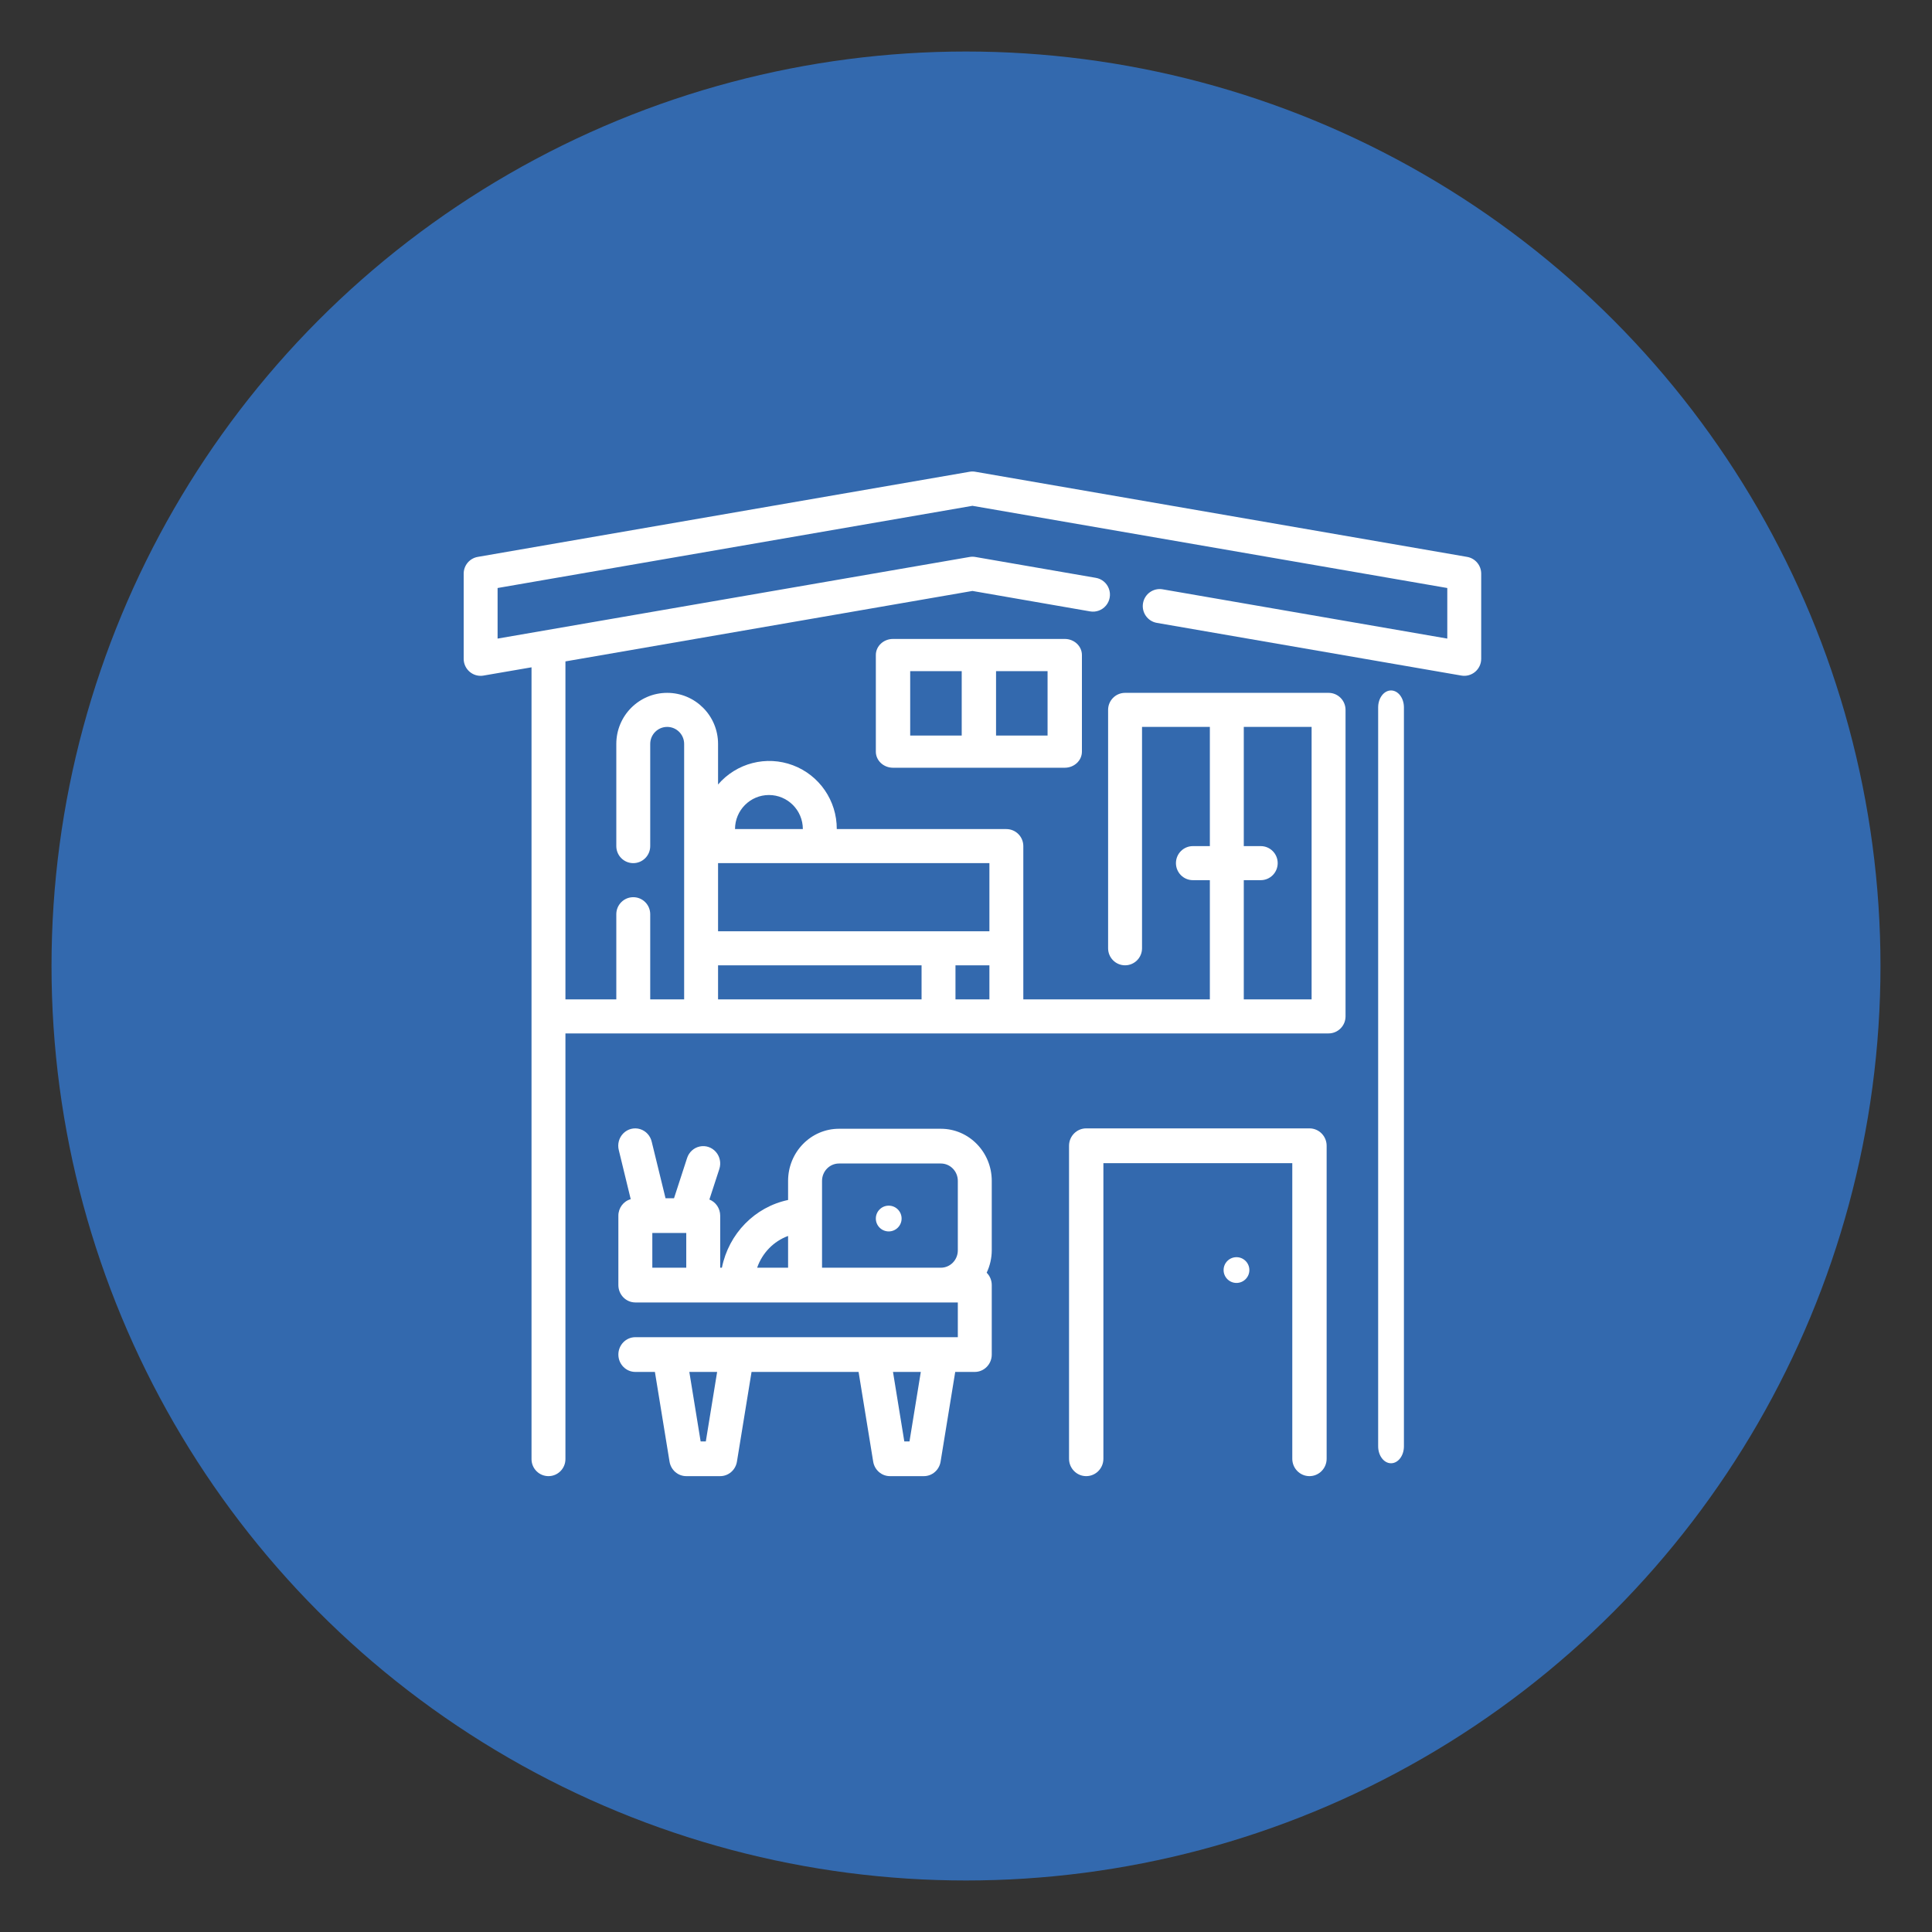
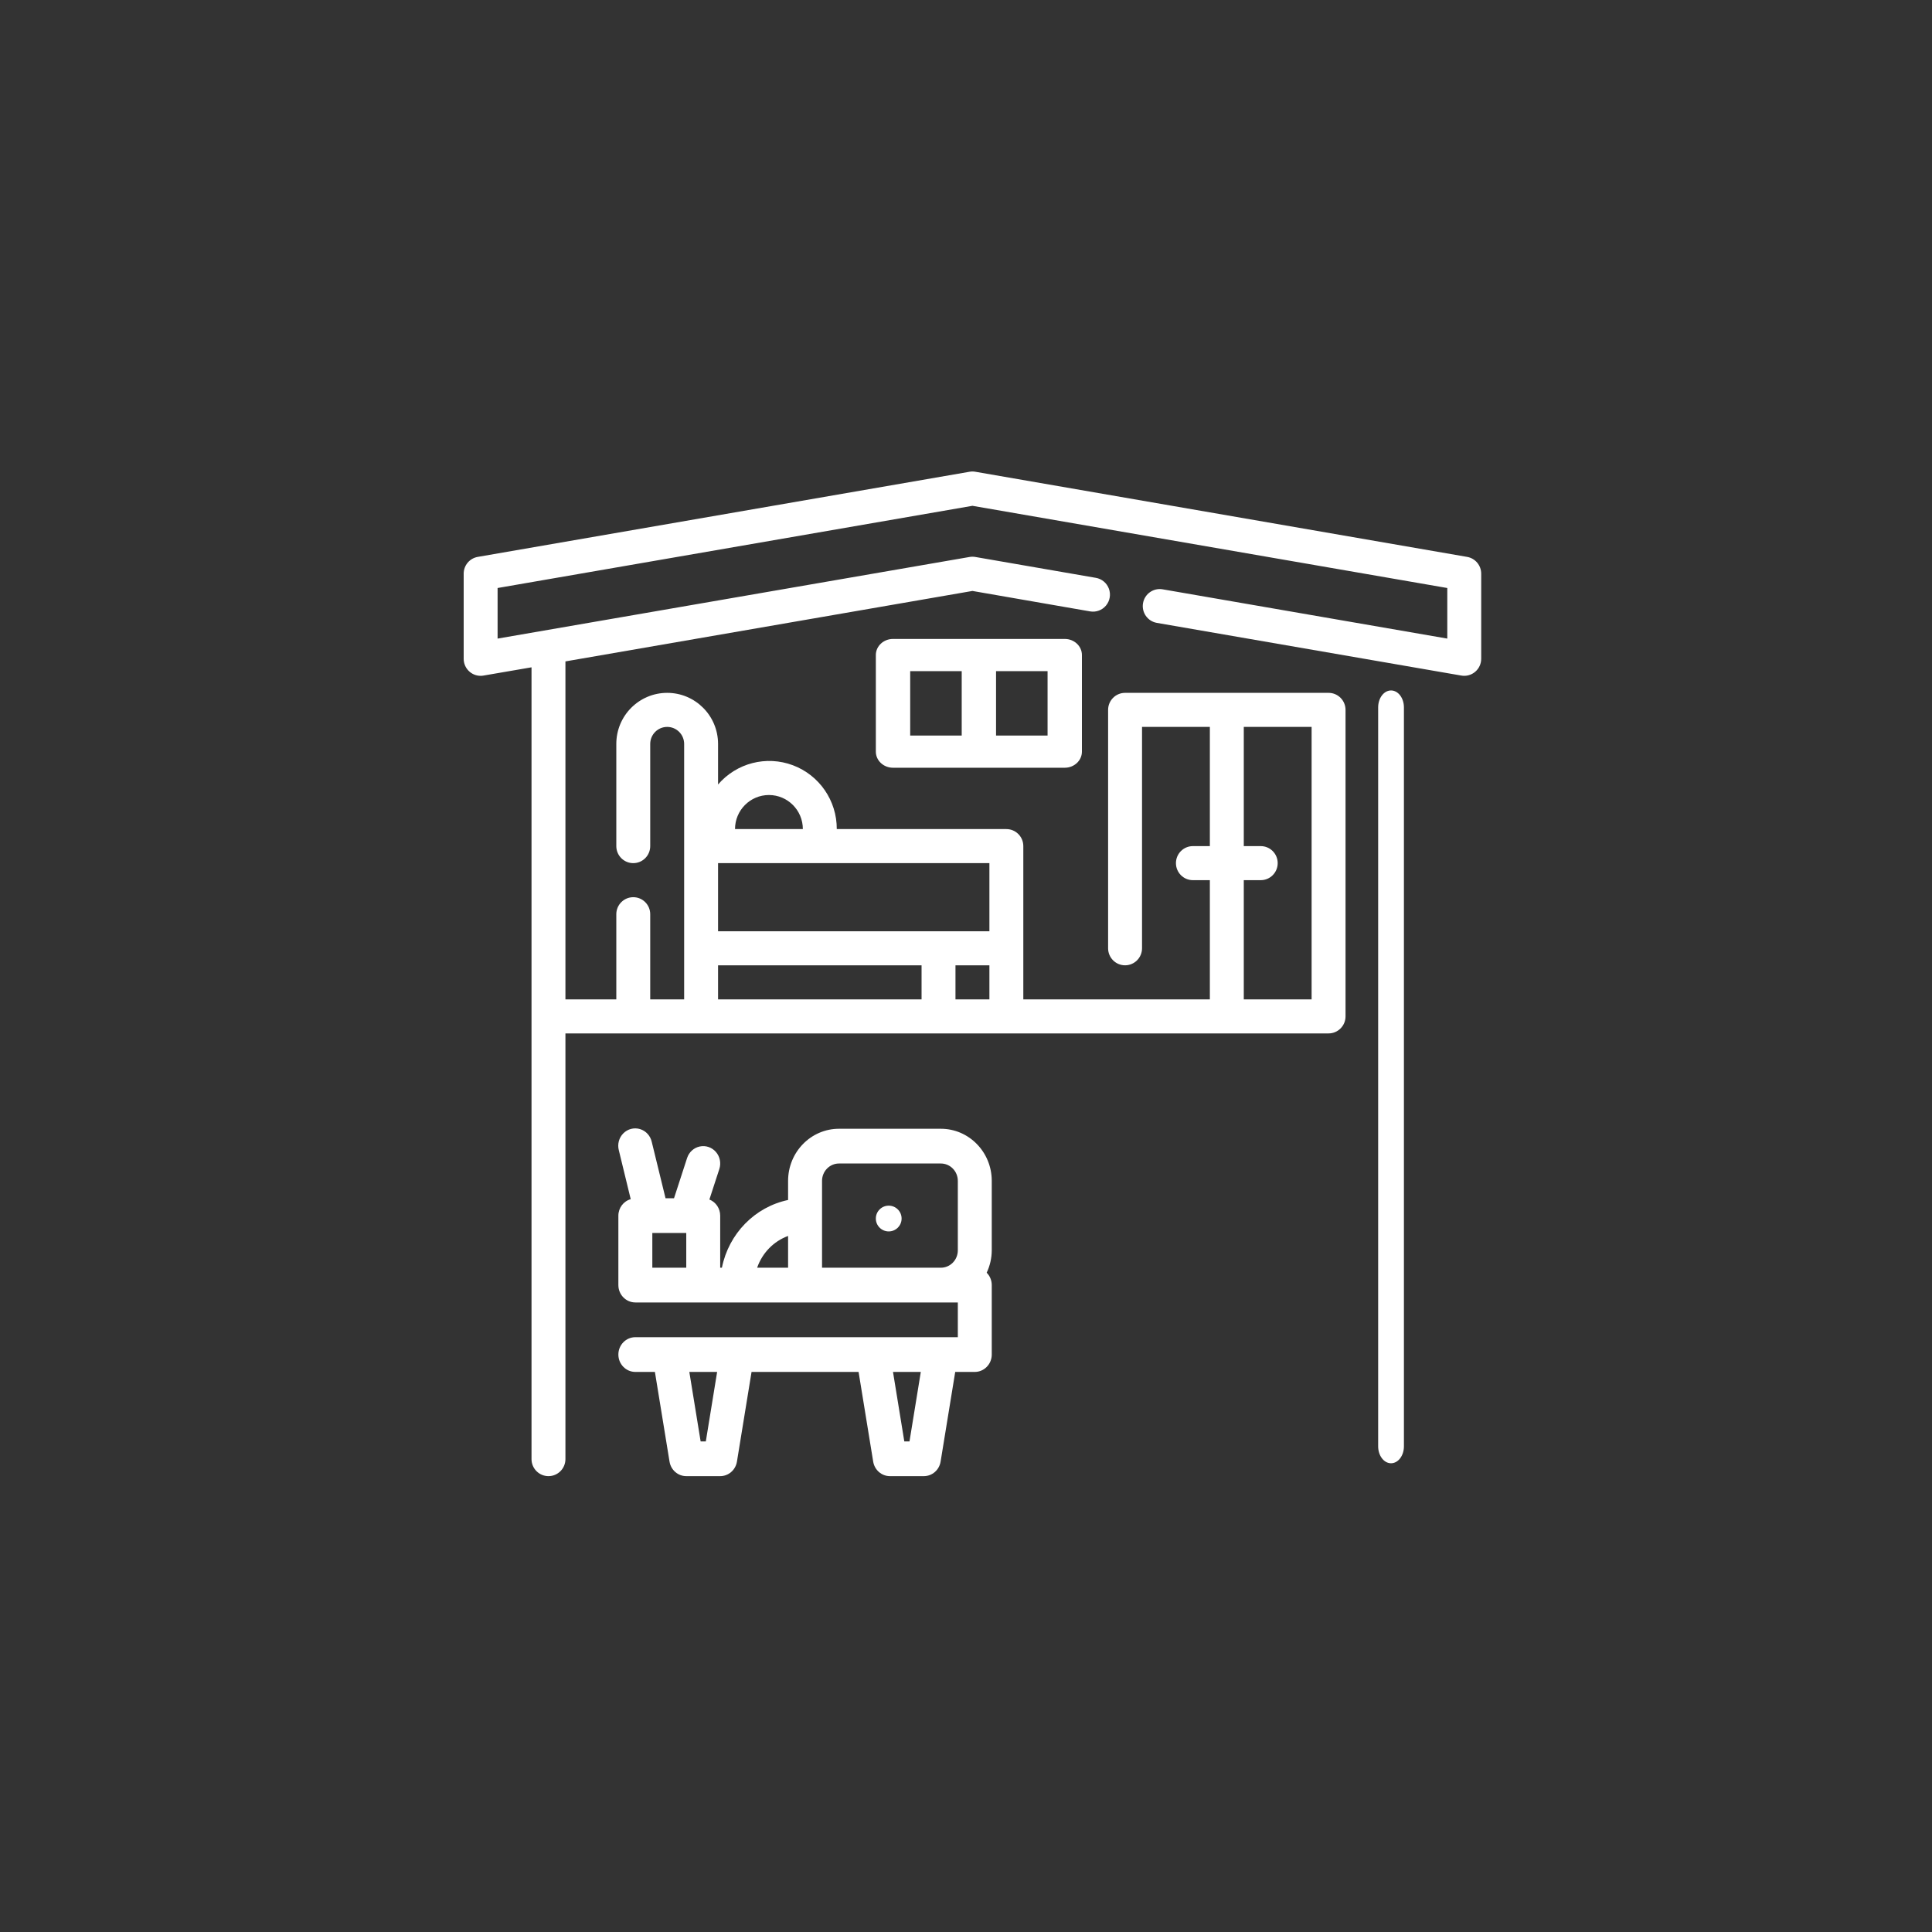
<svg xmlns="http://www.w3.org/2000/svg" width="150px" height="150px" viewBox="0 0 150 150">
  <rect x="0" y="0" width="150" height="150" fill="#333333" stroke="none" />
  <title>Opportunity for exposure to the work places</title>
  <g id="Opportunity-for-exposure-to-the-work-places" stroke="none" stroke-width="1" fill="none" fill-rule="evenodd">
-     <circle id="Oval" fill="#3369AE" cx="75" cy="75" r="71" />
    <g id="interior" transform="translate(36, 36)" fill="#FFFFFF" fill-rule="nonzero">
      <path d="M72,17.607 C71.448,17.607 71,18.195 71,18.92 L71,76.294 C71,77.019 71.448,77.607 72,77.607 C72.552,77.607 73,77.019 73,76.294 L73,18.92 C73,18.195 72.552,17.607 72,17.607 Z" id="Path" />
      <path d="M77.907,7.237 L39.724,0.627 C39.576,0.6 39.424,0.6 39.276,0.627 L1.093,7.237 C0.462,7.346 0,7.896 0,8.539 L0,15.149 C0,15.879 0.589,16.471 1.317,16.471 C1.392,16.471 1.467,16.465 1.54,16.451 L5.267,15.81 L5.267,77.285 C5.267,78.015 5.856,78.607 6.583,78.607 C7.311,78.607 7.9,78.015 7.9,77.285 L7.9,44.234 L67.15,44.234 C67.877,44.234 68.467,43.642 68.467,42.912 L68.467,19.115 C68.467,18.385 67.877,17.793 67.15,17.793 L51.35,17.793 C50.623,17.793 50.033,18.385 50.033,19.115 L50.033,37.624 C50.033,38.354 50.623,38.946 51.35,38.946 C52.077,38.946 52.667,38.354 52.667,37.624 L52.667,20.437 L57.933,20.437 L57.933,29.692 L56.617,29.692 C55.889,29.692 55.3,30.283 55.3,31.014 C55.3,31.744 55.889,32.336 56.617,32.336 L57.933,32.336 L57.933,41.59 L43.45,41.59 L43.45,29.692 C43.45,28.961 42.861,28.37 42.133,28.37 L28.967,28.37 C28.976,26.164 27.617,24.187 25.56,23.414 C23.502,22.642 21.184,23.238 19.75,24.908 L19.75,21.759 C19.75,19.569 17.982,17.793 15.8,17.793 C13.618,17.793 11.85,19.569 11.85,21.759 L11.85,29.692 C11.85,30.422 12.439,31.014 13.167,31.014 C13.894,31.014 14.483,30.422 14.483,29.692 L14.483,21.759 C14.483,21.029 15.073,20.437 15.8,20.437 C16.527,20.437 17.117,21.029 17.117,21.759 L17.117,41.59 L14.483,41.59 L14.483,34.98 C14.483,34.25 13.894,33.658 13.167,33.658 C12.439,33.658 11.85,34.25 11.85,34.98 L11.85,41.59 L7.9,41.59 L7.9,15.351 L39.5,9.881 L48.627,11.467 C49.092,11.551 49.567,11.378 49.87,11.014 C50.174,10.65 50.259,10.151 50.094,9.706 C49.93,9.261 49.54,8.938 49.073,8.862 L39.725,7.243 C39.578,7.217 39.426,7.217 39.279,7.243 L2.633,13.58 L2.633,9.653 L39.5,3.271 L76.367,9.653 L76.367,13.58 L54.265,9.754 C53.548,9.63 52.867,10.113 52.744,10.832 C52.62,11.552 53.101,12.236 53.817,12.36 L77.46,16.451 C77.842,16.518 78.234,16.411 78.531,16.16 C78.828,15.909 79,15.539 79,15.149 L79,8.539 C79,7.896 78.538,7.346 77.907,7.237 Z M60.567,32.336 L61.883,32.336 C62.611,32.336 63.2,31.744 63.2,31.014 C63.2,30.283 62.611,29.692 61.883,29.692 L60.567,29.692 L60.567,20.437 L65.833,20.437 L65.833,41.59 L60.567,41.59 L60.567,32.336 Z M38.183,41.59 L38.183,38.946 L40.817,38.946 L40.817,41.59 L38.183,41.59 Z M40.817,31.014 L40.817,36.302 L19.75,36.302 L19.75,31.014 L40.817,31.014 Z M23.7,25.725 C25.154,25.725 26.333,26.909 26.333,28.37 L21.067,28.37 C21.067,26.909 22.246,25.725 23.7,25.725 Z M19.75,38.946 L35.55,38.946 L35.55,41.59 L19.75,41.59 L19.75,38.946 Z" id="Shape" />
      <path d="M33.333,13.607 C32.597,13.607 32,14.166 32,14.857 L32,22.357 C32,23.047 32.597,23.607 33.333,23.607 L46.667,23.607 C47.403,23.607 48,23.047 48,22.357 L48,14.857 C48,14.166 47.403,13.607 46.667,13.607 L33.333,13.607 Z M34.667,16.107 L38.667,16.107 L38.667,21.107 L34.667,21.107 L34.667,16.107 Z M45.333,21.107 L41.333,21.107 L41.333,16.107 L45.333,16.107 L45.333,21.107 Z" id="Shape" />
      <path d="M37.047,51.637 L29.14,51.637 C26.957,51.637 25.187,53.448 25.187,55.683 L25.187,57.166 C22.602,57.711 20.581,59.779 20.048,62.425 L19.916,62.425 L19.916,58.38 C19.914,57.826 19.581,57.33 19.077,57.13 L19.849,54.76 C19.998,54.303 19.897,53.798 19.584,53.438 C19.271,53.077 18.794,52.915 18.332,53.012 C17.87,53.109 17.494,53.45 17.346,53.908 L16.331,57.031 L15.672,57.031 L14.603,52.659 C14.498,52.182 14.149,51.8 13.691,51.662 C13.232,51.524 12.736,51.65 12.395,51.993 C12.054,52.335 11.921,52.84 12.047,53.312 L12.969,57.104 C12.406,57.26 12.013,57.782 12.01,58.38 L12.01,63.773 C12.01,64.518 12.6,65.122 13.328,65.122 L38.365,65.122 L38.365,67.819 L13.328,67.819 C12.6,67.819 12.01,68.423 12.01,69.167 C12.01,69.912 12.6,70.516 13.328,70.516 L14.847,70.516 L15.982,77.479 C16.087,78.13 16.637,78.607 17.281,78.607 L19.916,78.607 C20.561,78.607 21.11,78.13 21.216,77.479 L22.35,70.516 L30.66,70.516 L31.794,77.479 C31.9,78.13 32.45,78.607 33.094,78.607 L35.729,78.607 C36.373,78.607 36.923,78.13 37.028,77.479 L38.163,70.516 L39.682,70.516 C40.41,70.516 41,69.912 41,69.167 L41,63.773 C41,63.412 40.858,63.065 40.605,62.812 C40.862,62.271 40.997,61.678 41,61.077 L41,55.683 C41,53.448 39.23,51.637 37.047,51.637 Z M18.8,75.91 L18.397,75.91 L17.519,70.516 L19.678,70.516 L18.8,75.91 Z M34.613,75.91 L34.21,75.91 L33.332,70.516 L35.491,70.516 L34.613,75.91 Z M25.187,59.959 L25.187,62.425 L22.784,62.425 C23.183,61.276 24.065,60.37 25.187,59.959 Z M14.646,59.728 L17.281,59.728 L17.281,62.425 L14.646,62.425 L14.646,59.728 Z M27.823,62.425 L27.823,55.683 C27.823,54.938 28.413,54.334 29.14,54.334 L37.047,54.334 C37.775,54.334 38.365,54.938 38.365,55.683 L38.365,61.077 C38.365,61.821 37.775,62.425 37.047,62.425 L27.823,62.425 Z" id="Shape" />
      <circle id="Oval" cx="33" cy="58.607" r="1" />
-       <path d="M65.667,51.607 L48.333,51.607 C47.597,51.607 47,52.211 47,52.957 L47,77.257 C47,78.002 47.597,78.607 48.333,78.607 C49.07,78.607 49.667,78.002 49.667,77.257 L49.667,54.307 L64.333,54.307 L64.333,77.257 C64.333,78.002 64.93,78.607 65.667,78.607 C66.403,78.607 67,78.002 67,77.257 L67,52.957 C67,52.211 66.403,51.607 65.667,51.607 Z" id="Path" />
-       <circle id="Oval" cx="60" cy="62.607" r="1" />
    </g>
  </g>
</svg>